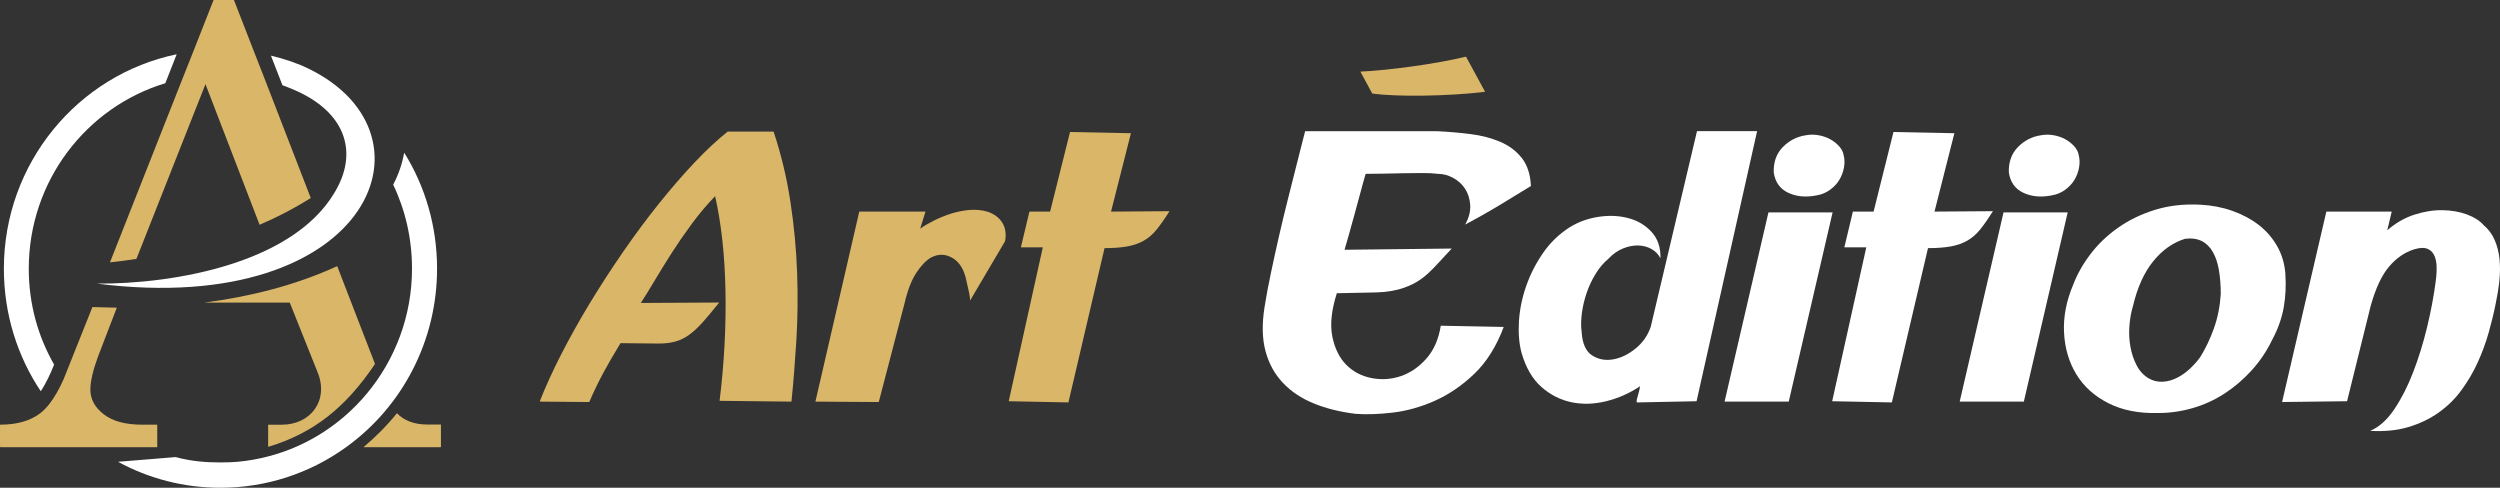
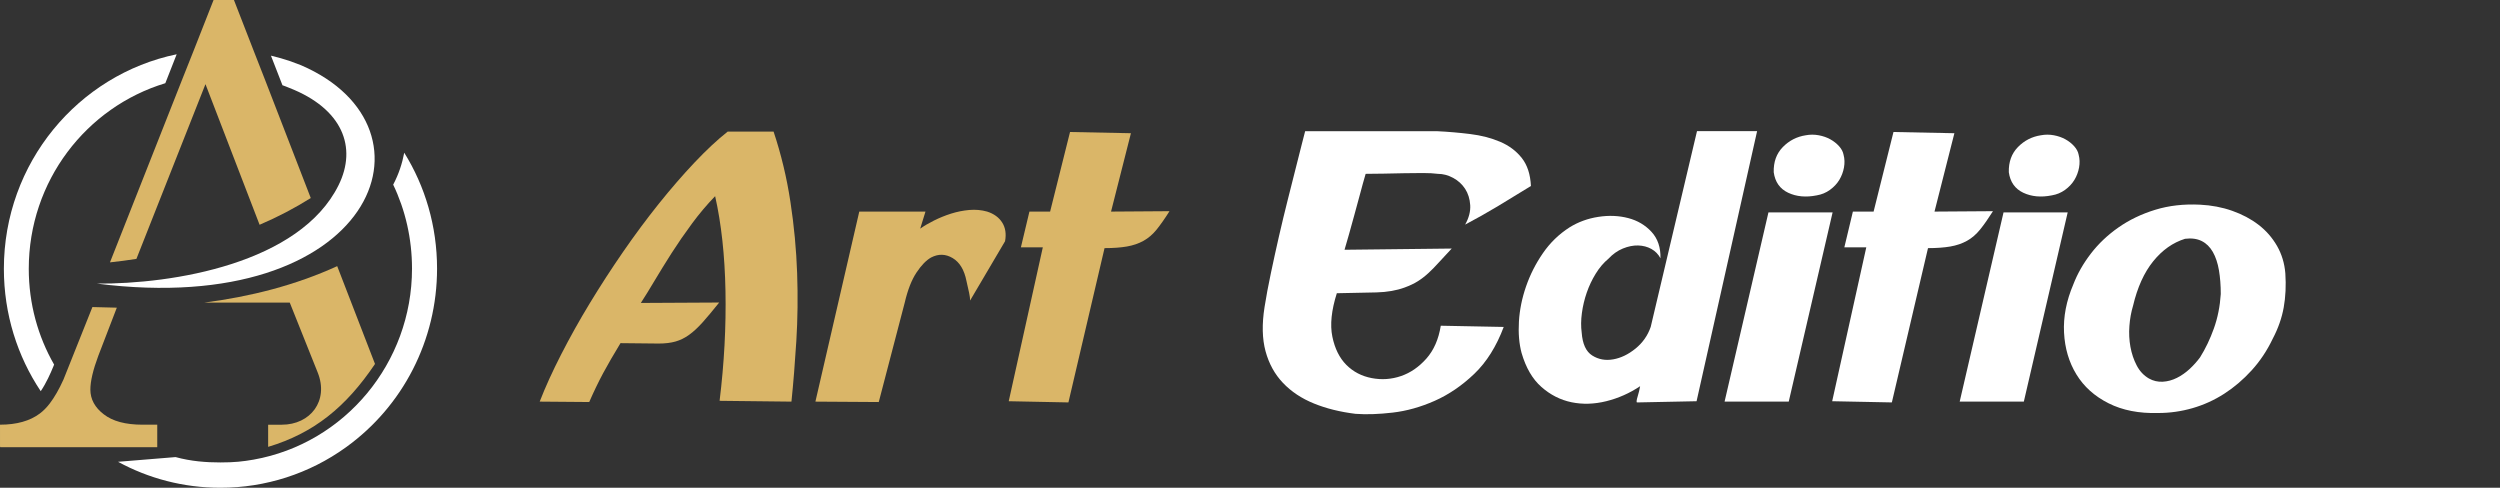
<svg xmlns="http://www.w3.org/2000/svg" version="1.1" id="Calque_1" x="0px" y="0px" width="225.004px" height="43.898px" viewBox="22.707 -13.352 225.004 43.898" enable-background="new 22.707 -13.352 225.004 43.898" xml:space="preserve">
  <rect x="22.707" y="-13.352" width="225.004" height="43.898" fill="#333333" stroke="none" />
  <g>
    <g>
-       <path fill-rule="evenodd" clip-rule="evenodd" fill="#DAB668" d="M58.432,23.835c-0.896,1.12-1.918,2.138-3.01,3.059h6.943    l0.027-0.042v-1.995h-1.218C59.986,24.856,59.061,24.502,58.432,23.835L58.432,23.835z" />
      <path fill-rule="evenodd" clip-rule="evenodd" fill="#FFFFFF" d="M25.296,10.84c0-7.898,5.179-14.552,12.291-16.704l1.022-2.604    c-8.875,1.84-15.553,9.782-15.553,19.308c0,4.079,1.218,7.871,3.317,11.015c0.49-0.722,0.882-1.6,1.148-2.252l0.056-0.142    C26.123,16.928,25.296,13.984,25.296,10.84L25.296,10.84z" />
      <path fill-rule="evenodd" clip-rule="evenodd" fill="#DAB668" d="M56.458,19.405l-3.402-8.804    c-3.737,1.712-7.825,2.747-11.982,3.284h7.713l2.519,6.301c1.008,2.533-0.658,4.686-3.234,4.686h-1.231v1.994    C50.942,25.635,53.84,23.298,56.458,19.405L56.458,19.405z" />
      <path fill-rule="evenodd" clip-rule="evenodd" fill="#FFFFFF" d="M62.043,10.827c0-3.836-1.078-7.417-2.954-10.434    c-0.182,0.977-0.504,1.94-0.98,2.846l-0.014,0.028c1.092,2.279,1.694,4.855,1.694,7.559c0,8.48-6.048,15.728-14.251,17.187    c-0.966,0.169-1.721,0.255-2.996,0.255c-1.273,0-2.631-0.099-4.032-0.482l-5.179,0.424c2.729,1.487,5.866,2.337,9.21,2.337    c4.06,0,7.994-1.26,11.297-3.639C58.977,23.213,62.043,17.253,62.043,10.827L62.043,10.827z" />
      <path fill-rule="evenodd" clip-rule="evenodd" fill="#DAB668" d="M45.595-8.638l-1.833-4.714h-1.834l-1.82,4.629l-0.98,2.464    l-6.523,16.52c0.785-0.085,1.582-0.185,2.38-0.313l6.215-15.727L46.07,6.878c1.624-0.694,3.165-1.5,4.606-2.407L46.575-6.132    L45.595-8.638L45.595-8.638z" />
      <path fill-rule="evenodd" clip-rule="evenodd" fill="#DAB668" d="M27.187,22.959c-0.294,0.382-0.588,0.677-0.896,0.906    c-0.882,0.666-2.085,1.006-3.583,1.006v1.966l0.028,0.057h8.525h4.592h1.007v-2.023h-1.33c-1.525,0-2.688-0.313-3.485-0.936    c-0.798-0.608-1.204-1.359-1.204-2.221c0-0.75,0.238-1.77,0.714-3.043l1.666-4.332c-0.742-0.016-1.47-0.029-2.197-0.056    l-2.31,5.789c-0.098,0.253-0.196,0.495-0.294,0.735C28.026,21.685,27.606,22.407,27.187,22.959L27.187,22.959z" />
      <path fill-rule="evenodd" clip-rule="evenodd" fill="#FFFFFF" d="M31.414,12.172C56.303,15.328,62.981-1.8,49.808-7.478    c-0.308-0.113-0.616-0.24-0.938-0.354c-0.574-0.198-1.176-0.368-1.778-0.51l1.036,2.662c0.196,0.07,0.392,0.141,0.588,0.226    c4.843,1.883,6.145,5.365,4.465,8.764C49.697,10.36,38.259,12.228,31.414,12.172L31.414,12.172z" />
    </g>
    <g>
      <g>
        <path fill="#DAB668" d="M87.472,22.722c0.414-3.386,0.591-6.682,0.529-9.886C87.94,9.633,87.63,6.788,87.07,4.303     c-0.731,0.755-1.426,1.578-2.083,2.467c-0.658,0.89-1.267,1.773-1.828,2.648c-0.559,0.878-1.071,1.707-1.535,2.485     c-0.462,0.78-0.876,1.45-1.242,2.011l7.053-0.038c-0.584,0.732-1.084,1.328-1.498,1.791c-0.416,0.463-0.817,0.835-1.208,1.116     c-0.389,0.281-0.797,0.48-1.223,0.602c-0.427,0.122-0.933,0.183-1.518,0.183l-3.435-0.036c-0.609,0.999-1.127,1.896-1.554,2.686     c-0.426,0.793-0.846,1.664-1.26,2.613l-4.459-0.037c0.511-1.315,1.157-2.734,1.937-4.256s1.637-3.059,2.576-4.604     c0.938-1.547,1.938-3.089,2.997-4.624c1.061-1.536,2.132-2.979,3.216-4.331c1.083-1.352,2.156-2.589,3.216-3.71     c1.06-1.12,2.052-2.046,2.978-2.777h4.13c0.682,2.047,1.188,4.154,1.516,6.323c0.33,2.168,0.53,4.306,0.604,6.413     c0.073,2.108,0.048,4.148-0.073,6.121c-0.122,1.974-0.268,3.791-0.439,5.446L87.472,22.722z" />
        <path fill="#DAB668" d="M106.001,5.692l-0.475,1.536c0.341-0.244,0.755-0.487,1.242-0.731c0.487-0.243,0.998-0.451,1.534-0.622     c0.537-0.169,1.084-0.28,1.646-0.329c0.56-0.048,1.095,0,1.607,0.146c0.608,0.195,1.059,0.524,1.352,0.987     c0.293,0.463,0.378,1.023,0.256,1.681l-3.144,5.334c0-0.169-0.03-0.401-0.091-0.693c-0.061-0.292-0.141-0.646-0.237-1.06     c-0.196-1-0.609-1.687-1.243-2.065c-0.634-0.378-1.277-0.395-1.936-0.056c-0.438,0.245-0.879,0.695-1.316,1.354     c-0.439,0.657-0.792,1.559-1.06,2.704l-2.339,8.954l-5.702-0.037l3.948-17.103H106.001z" />
        <path fill="#DAB668" d="M113.494,22.759l3.068-13.851h-1.973l0.767-3.216h1.863l1.792-7.163l5.481,0.109l-1.79,7.054l5.262-0.037     c-0.414,0.658-0.799,1.206-1.15,1.644c-0.354,0.439-0.75,0.78-1.188,1.023c-0.438,0.244-0.938,0.415-1.498,0.512     s-1.23,0.146-2.011,0.146l-3.251,13.887L113.494,22.759z" />
        <path fill="#FFFFFF" d="M153.363,9.018c-0.438,0.463-0.821,0.877-1.151,1.242c-0.328,0.366-0.646,0.69-0.95,0.969     c-0.304,0.281-0.621,0.524-0.949,0.731c-0.329,0.208-0.725,0.396-1.188,0.565c-0.73,0.268-1.571,0.414-2.521,0.44     c-0.949,0.025-2.144,0.049-3.58,0.074c-0.488,1.534-0.623,2.839-0.403,3.91c0.22,1.072,0.641,1.917,1.261,2.541     c0.622,0.621,1.383,1.016,2.285,1.188c0.9,0.171,1.777,0.109,2.632-0.184c0.852-0.292,1.612-0.816,2.283-1.571     c0.67-0.755,1.103-1.742,1.297-2.96l5.665,0.11c-0.658,1.752-1.541,3.162-2.65,4.222c-1.108,1.059-2.296,1.868-3.563,2.429     c-1.268,0.561-2.528,0.913-3.782,1.059c-1.255,0.146-2.37,0.183-3.345,0.11c-1.389-0.171-2.637-0.48-3.745-0.932     c-1.109-0.45-2.034-1.065-2.778-1.846c-0.743-0.779-1.267-1.731-1.572-2.851c-0.304-1.121-0.333-2.448-0.09-3.983     c0.146-0.927,0.334-1.937,0.566-3.033c0.23-1.097,0.475-2.206,0.729-3.326c0.258-1.121,0.519-2.211,0.787-3.271     c0.268-1.059,0.512-2.021,0.729-2.887c0.22-0.864,0.403-1.59,0.55-2.174c0.146-0.585,0.243-0.963,0.292-1.134h11.878     c0.998,0.049,1.991,0.134,2.978,0.256c0.987,0.122,1.882,0.353,2.687,0.694c0.804,0.341,1.456,0.83,1.955,1.462     c0.5,0.634,0.772,1.475,0.822,2.521c-1.022,0.634-2.022,1.243-2.997,1.828c-0.975,0.584-1.949,1.133-2.923,1.645     c0.34-0.608,0.493-1.193,0.456-1.755c-0.036-0.56-0.189-1.046-0.456-1.461c-0.269-0.414-0.628-0.743-1.078-0.987     c-0.452-0.243-0.908-0.365-1.371-0.365c-0.364-0.049-0.816-0.073-1.352-0.073c-0.536,0-1.103,0.006-1.7,0.017     c-0.597,0.014-1.199,0.025-1.809,0.037c-0.609,0.013-1.157,0.019-1.645,0.019c-0.171,0.584-0.343,1.2-0.512,1.845     c-0.171,0.646-0.341,1.273-0.512,1.882c-0.172,0.61-0.329,1.182-0.476,1.718c-0.146,0.536-0.28,0.999-0.401,1.388L153.363,9.018z     " />
        <path fill="#FFFFFF" d="M175.401,22.759l-5.373,0.109c-0.048-0.049-0.024-0.231,0.073-0.549c0.097-0.315,0.17-0.621,0.22-0.913     c-0.951,0.635-1.968,1.085-3.052,1.353c-1.084,0.267-2.126,0.298-3.124,0.092c-0.999-0.207-1.9-0.664-2.704-1.372     c-0.806-0.706-1.402-1.73-1.792-3.07c-0.22-0.827-0.299-1.765-0.237-2.813c0.061-1.048,0.273-2.103,0.64-3.163     c0.365-1.059,0.871-2.058,1.518-2.997c0.645-0.938,1.443-1.711,2.393-2.321c0.78-0.486,1.646-0.803,2.596-0.949     c0.95-0.147,1.844-0.11,2.686,0.109c0.84,0.219,1.541,0.634,2.102,1.243c0.56,0.609,0.828,1.401,0.804,2.375     c-0.195-0.366-0.469-0.646-0.822-0.841s-0.75-0.298-1.188-0.311c-0.438-0.012-0.896,0.08-1.371,0.274     c-0.475,0.194-0.908,0.5-1.296,0.914c-0.439,0.365-0.824,0.816-1.151,1.352c-0.331,0.535-0.598,1.103-0.805,1.698     c-0.207,0.598-0.354,1.212-0.439,1.848c-0.085,0.632-0.091,1.217-0.018,1.752c0.073,1.024,0.389,1.713,0.95,2.066     c0.561,0.354,1.187,0.469,1.883,0.346c0.693-0.12,1.363-0.444,2.009-0.968c0.646-0.524,1.103-1.175,1.371-1.955l4.165-17.616     h5.41L175.401,22.759z" />
        <path fill="#FFFFFF" d="M181.87,5.765h5.774l-3.948,17.03h-5.774L181.87,5.765z M188.63,0.576c0.099,0.366,0.11,0.75,0.037,1.151     c-0.073,0.402-0.215,0.774-0.42,1.114c-0.208,0.342-0.488,0.64-0.842,0.896c-0.352,0.256-0.748,0.42-1.187,0.493     c-0.975,0.196-1.834,0.115-2.577-0.237s-1.176-0.969-1.296-1.845c-0.025-0.926,0.248-1.682,0.821-2.267     c0.572-0.584,1.261-0.937,2.063-1.059c0.391-0.073,0.78-0.073,1.171,0c0.389,0.073,0.736,0.195,1.041,0.365     c0.305,0.17,0.567,0.377,0.787,0.621C188.447,0.052,188.581,0.308,188.63,0.576z" />
        <path fill="#FFFFFF" d="M187.606,22.759l3.07-13.851h-1.975l0.769-3.216h1.864l1.789-7.163l5.482,0.109l-1.79,7.054l5.262-0.037     c-0.415,0.658-0.798,1.206-1.151,1.644c-0.354,0.439-0.749,0.78-1.187,1.023c-0.439,0.244-0.939,0.415-1.498,0.512     c-0.562,0.097-1.232,0.146-2.011,0.146l-3.253,13.887L187.606,22.759z" />
        <path fill="#FFFFFF" d="M203.028,5.765h5.774l-3.947,17.03h-5.773L203.028,5.765z M209.789,0.576     c0.097,0.366,0.11,0.75,0.037,1.151c-0.073,0.402-0.214,0.774-0.42,1.114c-0.208,0.342-0.487,0.64-0.841,0.896     c-0.354,0.256-0.75,0.42-1.188,0.493c-0.975,0.196-1.833,0.115-2.576-0.237s-1.176-0.969-1.297-1.845     c-0.024-0.926,0.249-1.682,0.822-2.267c0.571-0.584,1.26-0.937,2.065-1.059c0.388-0.073,0.778-0.073,1.169,0     c0.39,0.073,0.735,0.195,1.04,0.365c0.307,0.17,0.567,0.377,0.786,0.621C209.606,0.052,209.74,0.308,209.789,0.576z" />
        <path fill="#FFFFFF" d="M220.717,5.07c1.022,0.05,1.985,0.232,2.887,0.549c0.9,0.317,1.693,0.737,2.375,1.261     c0.683,0.525,1.236,1.158,1.664,1.9c0.425,0.745,0.676,1.567,0.748,2.468c0.073,1.097,0.024,2.118-0.146,3.069     c-0.17,0.952-0.5,1.888-0.987,2.814c-0.511,1.073-1.146,2.023-1.899,2.85c-0.757,0.83-1.579,1.531-2.467,2.103     c-0.891,0.573-1.841,1.005-2.852,1.297c-1.012,0.292-2.041,0.438-3.088,0.438c-1.731,0.049-3.222-0.243-4.477-0.878     c-1.255-0.632-2.218-1.496-2.887-2.593c-0.672-1.096-1.042-2.352-1.115-3.765c-0.073-1.412,0.206-2.862,0.84-4.348     c0.365-0.95,0.89-1.87,1.572-2.759c0.682-0.889,1.51-1.674,2.485-2.357c0.975-0.681,2.075-1.211,3.307-1.589     C217.908,5.15,219.254,4.998,220.717,5.07z M219.364,8.14c-1.097,0.341-2.054,1.018-2.868,2.028     c-0.817,1.012-1.421,2.346-1.811,4.001c-0.17,0.561-0.279,1.164-0.328,1.811c-0.05,0.644-0.018,1.273,0.091,1.882     c0.11,0.608,0.299,1.169,0.567,1.68c0.267,0.512,0.632,0.901,1.095,1.17c0.39,0.218,0.805,0.315,1.244,0.292     c0.438-0.023,0.865-0.14,1.278-0.347c0.414-0.208,0.797-0.477,1.15-0.804c0.354-0.33,0.664-0.677,0.934-1.043     c0.487-0.779,0.901-1.644,1.241-2.594c0.342-0.95,0.55-1.985,0.623-3.107c0-0.779-0.056-1.491-0.165-2.137     c-0.11-0.646-0.292-1.194-0.548-1.645c-0.257-0.45-0.592-0.779-1.006-0.986C220.447,8.135,219.948,8.067,219.364,8.14z" />
-         <path fill="#FFFFFF" d="M236.03,25.426c0.803-0.341,1.528-0.993,2.174-1.955c0.646-0.962,1.211-2.078,1.699-3.345     c0.487-1.265,0.9-2.607,1.243-4.02c0.34-1.412,0.597-2.765,0.768-4.056c0.073-0.512,0.103-0.981,0.091-1.408     c-0.013-0.425-0.091-0.78-0.238-1.059c-0.146-0.28-0.36-0.469-0.64-0.566s-0.663-0.073-1.15,0.073     c-0.854,0.269-1.607,0.791-2.266,1.571s-1.206,1.962-1.646,3.544l-2.119,8.553l-5.848,0.072l3.983-17.139h5.884l-0.401,1.682     c0.755-0.658,1.571-1.127,2.449-1.408c0.876-0.28,1.716-0.415,2.521-0.402c0.805,0.012,1.535,0.141,2.194,0.383     c0.656,0.244,1.157,0.561,1.496,0.951c0.439,0.365,0.774,0.816,1.007,1.352c0.231,0.537,0.377,1.114,0.438,1.736     c0.06,0.622,0.054,1.273-0.019,1.955c-0.073,0.683-0.183,1.364-0.329,2.048c-0.17,0.853-0.384,1.729-0.639,2.629     c-0.257,0.901-0.586,1.791-0.986,2.668c-0.403,0.878-0.892,1.707-1.464,2.486c-0.571,0.781-1.254,1.448-2.046,2.009     c-0.792,0.561-1.694,0.993-2.704,1.298C238.472,25.383,237.32,25.5,236.03,25.426z" />
      </g>
      <g>
-         <path fill="#DAB668" d="M156.37-5.089c-3.44,0.416-8.063,0.457-10.162,0.154l-1.063-1.971c2.487-0.115,6.686-0.668,9.504-1.347     L156.37-5.089z" />
-       </g>
+         </g>
    </g>
  </g>
</svg>